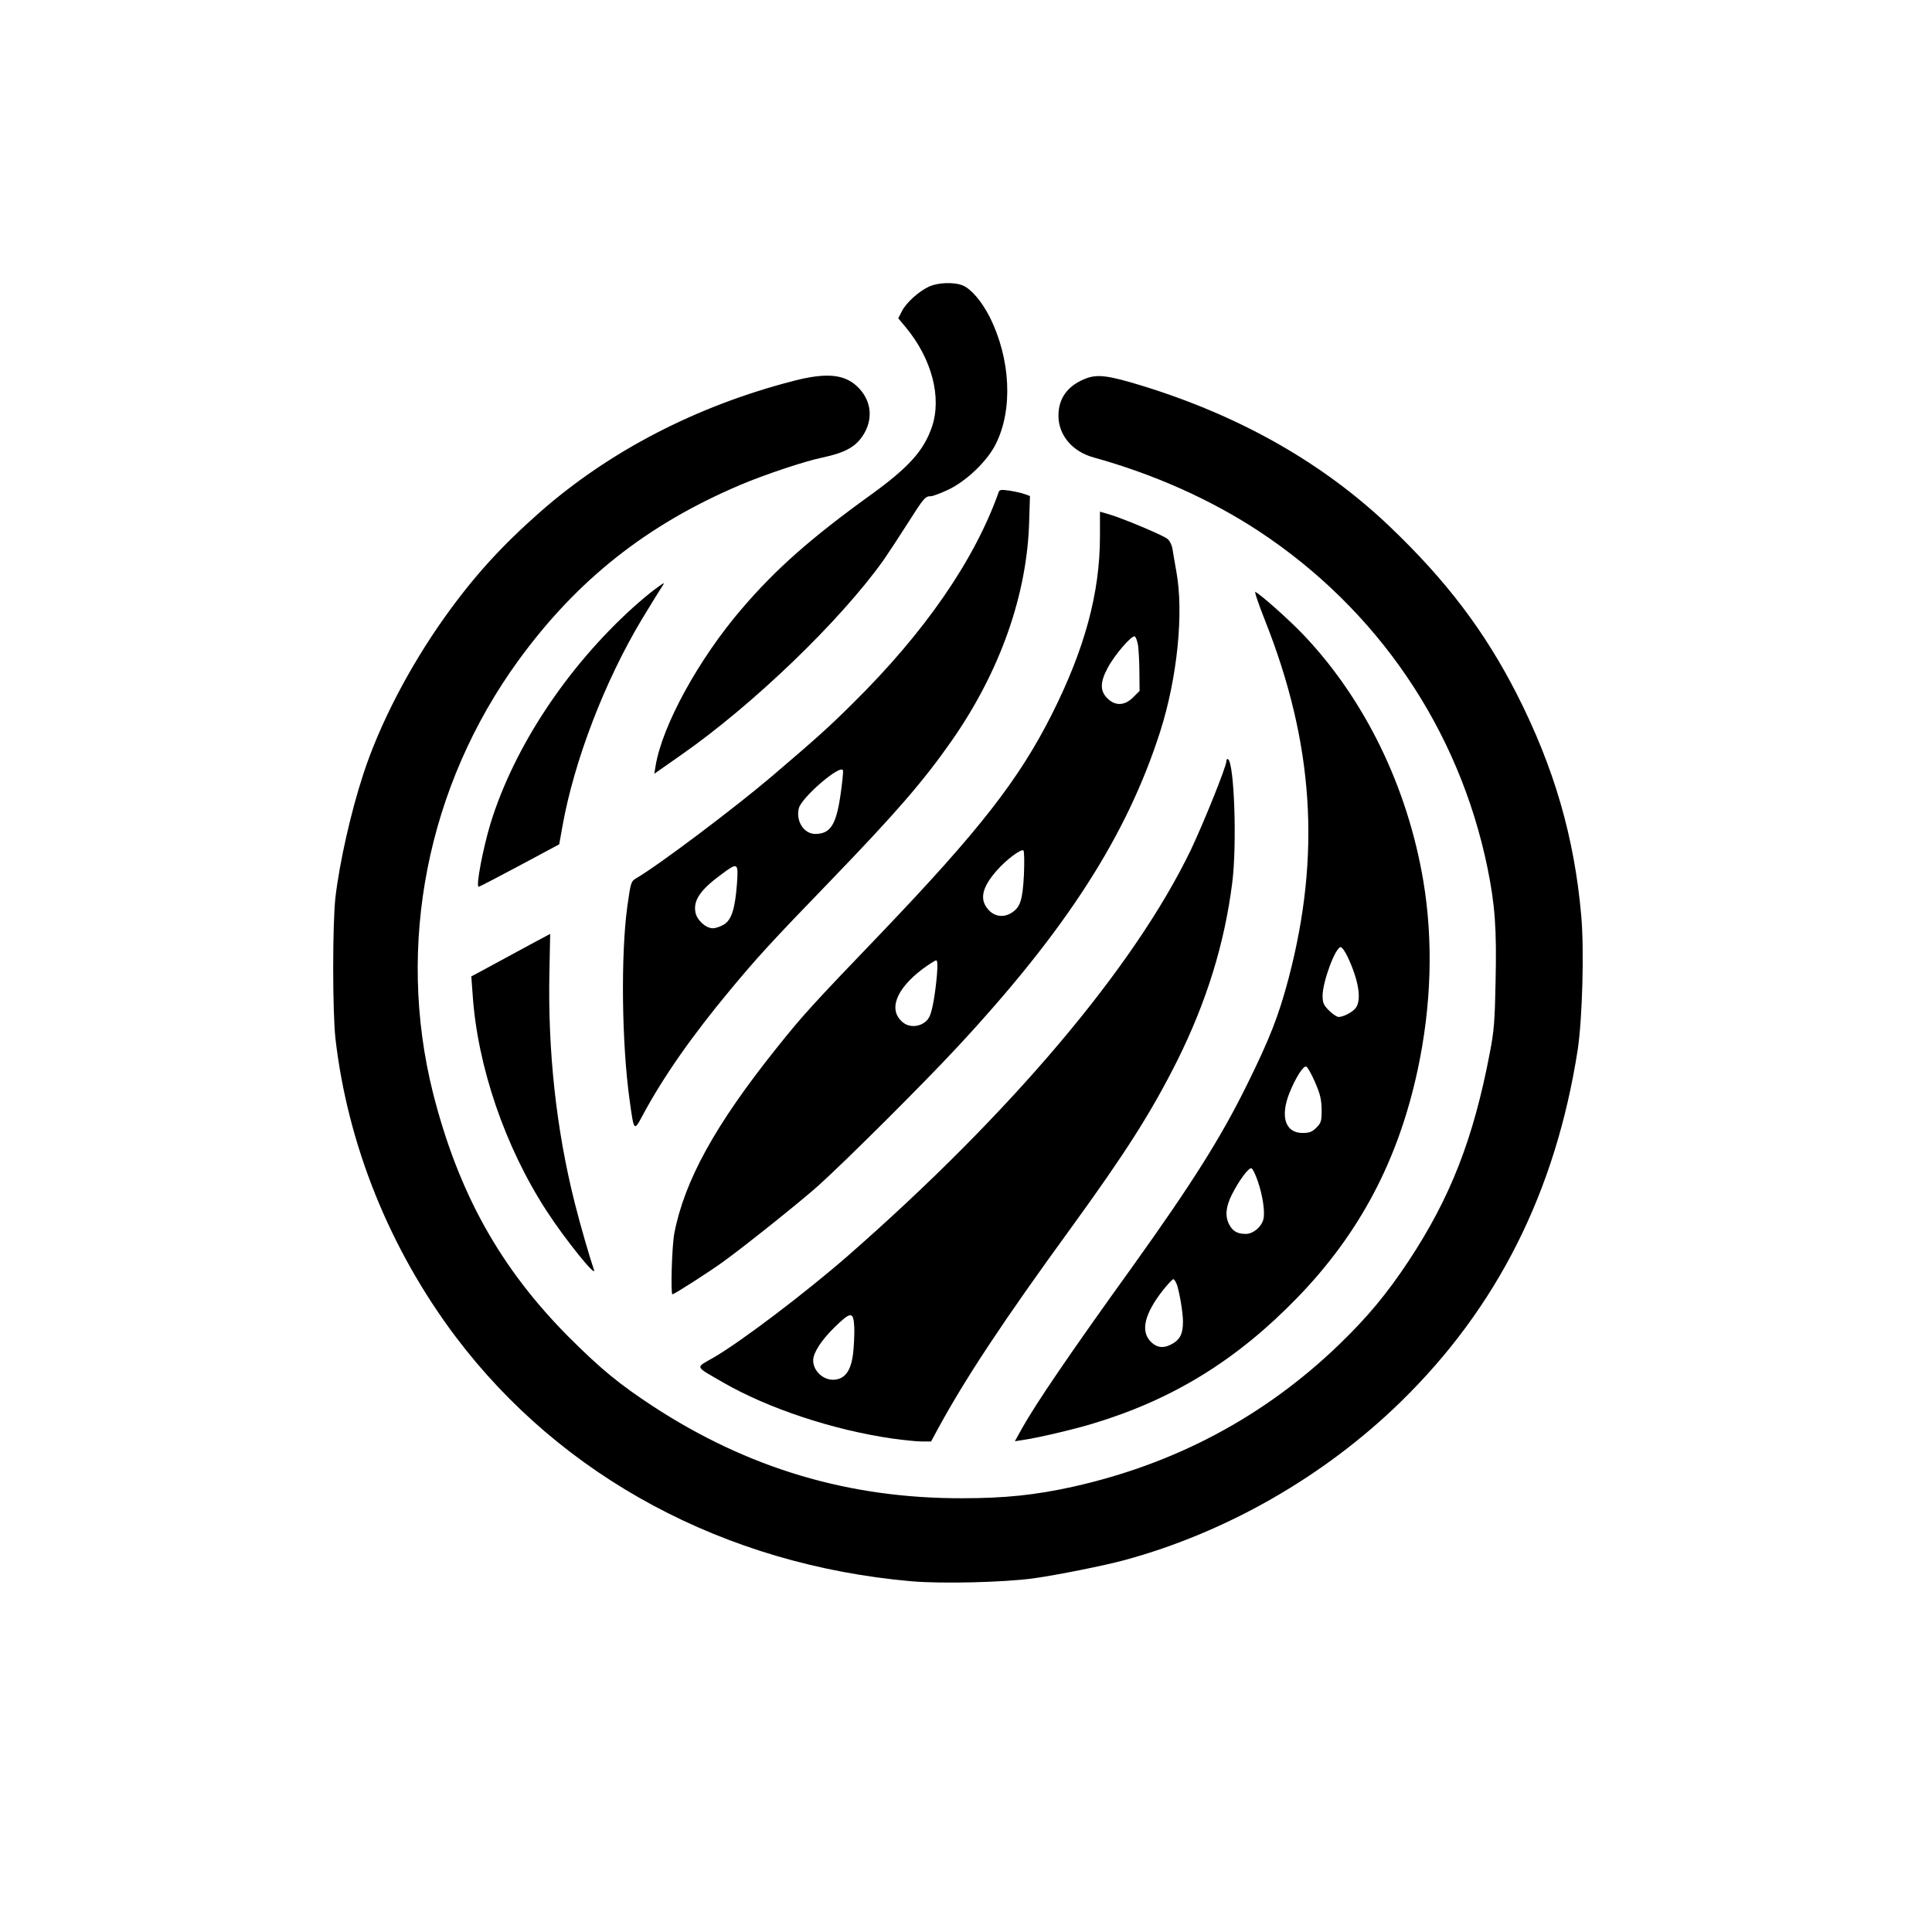
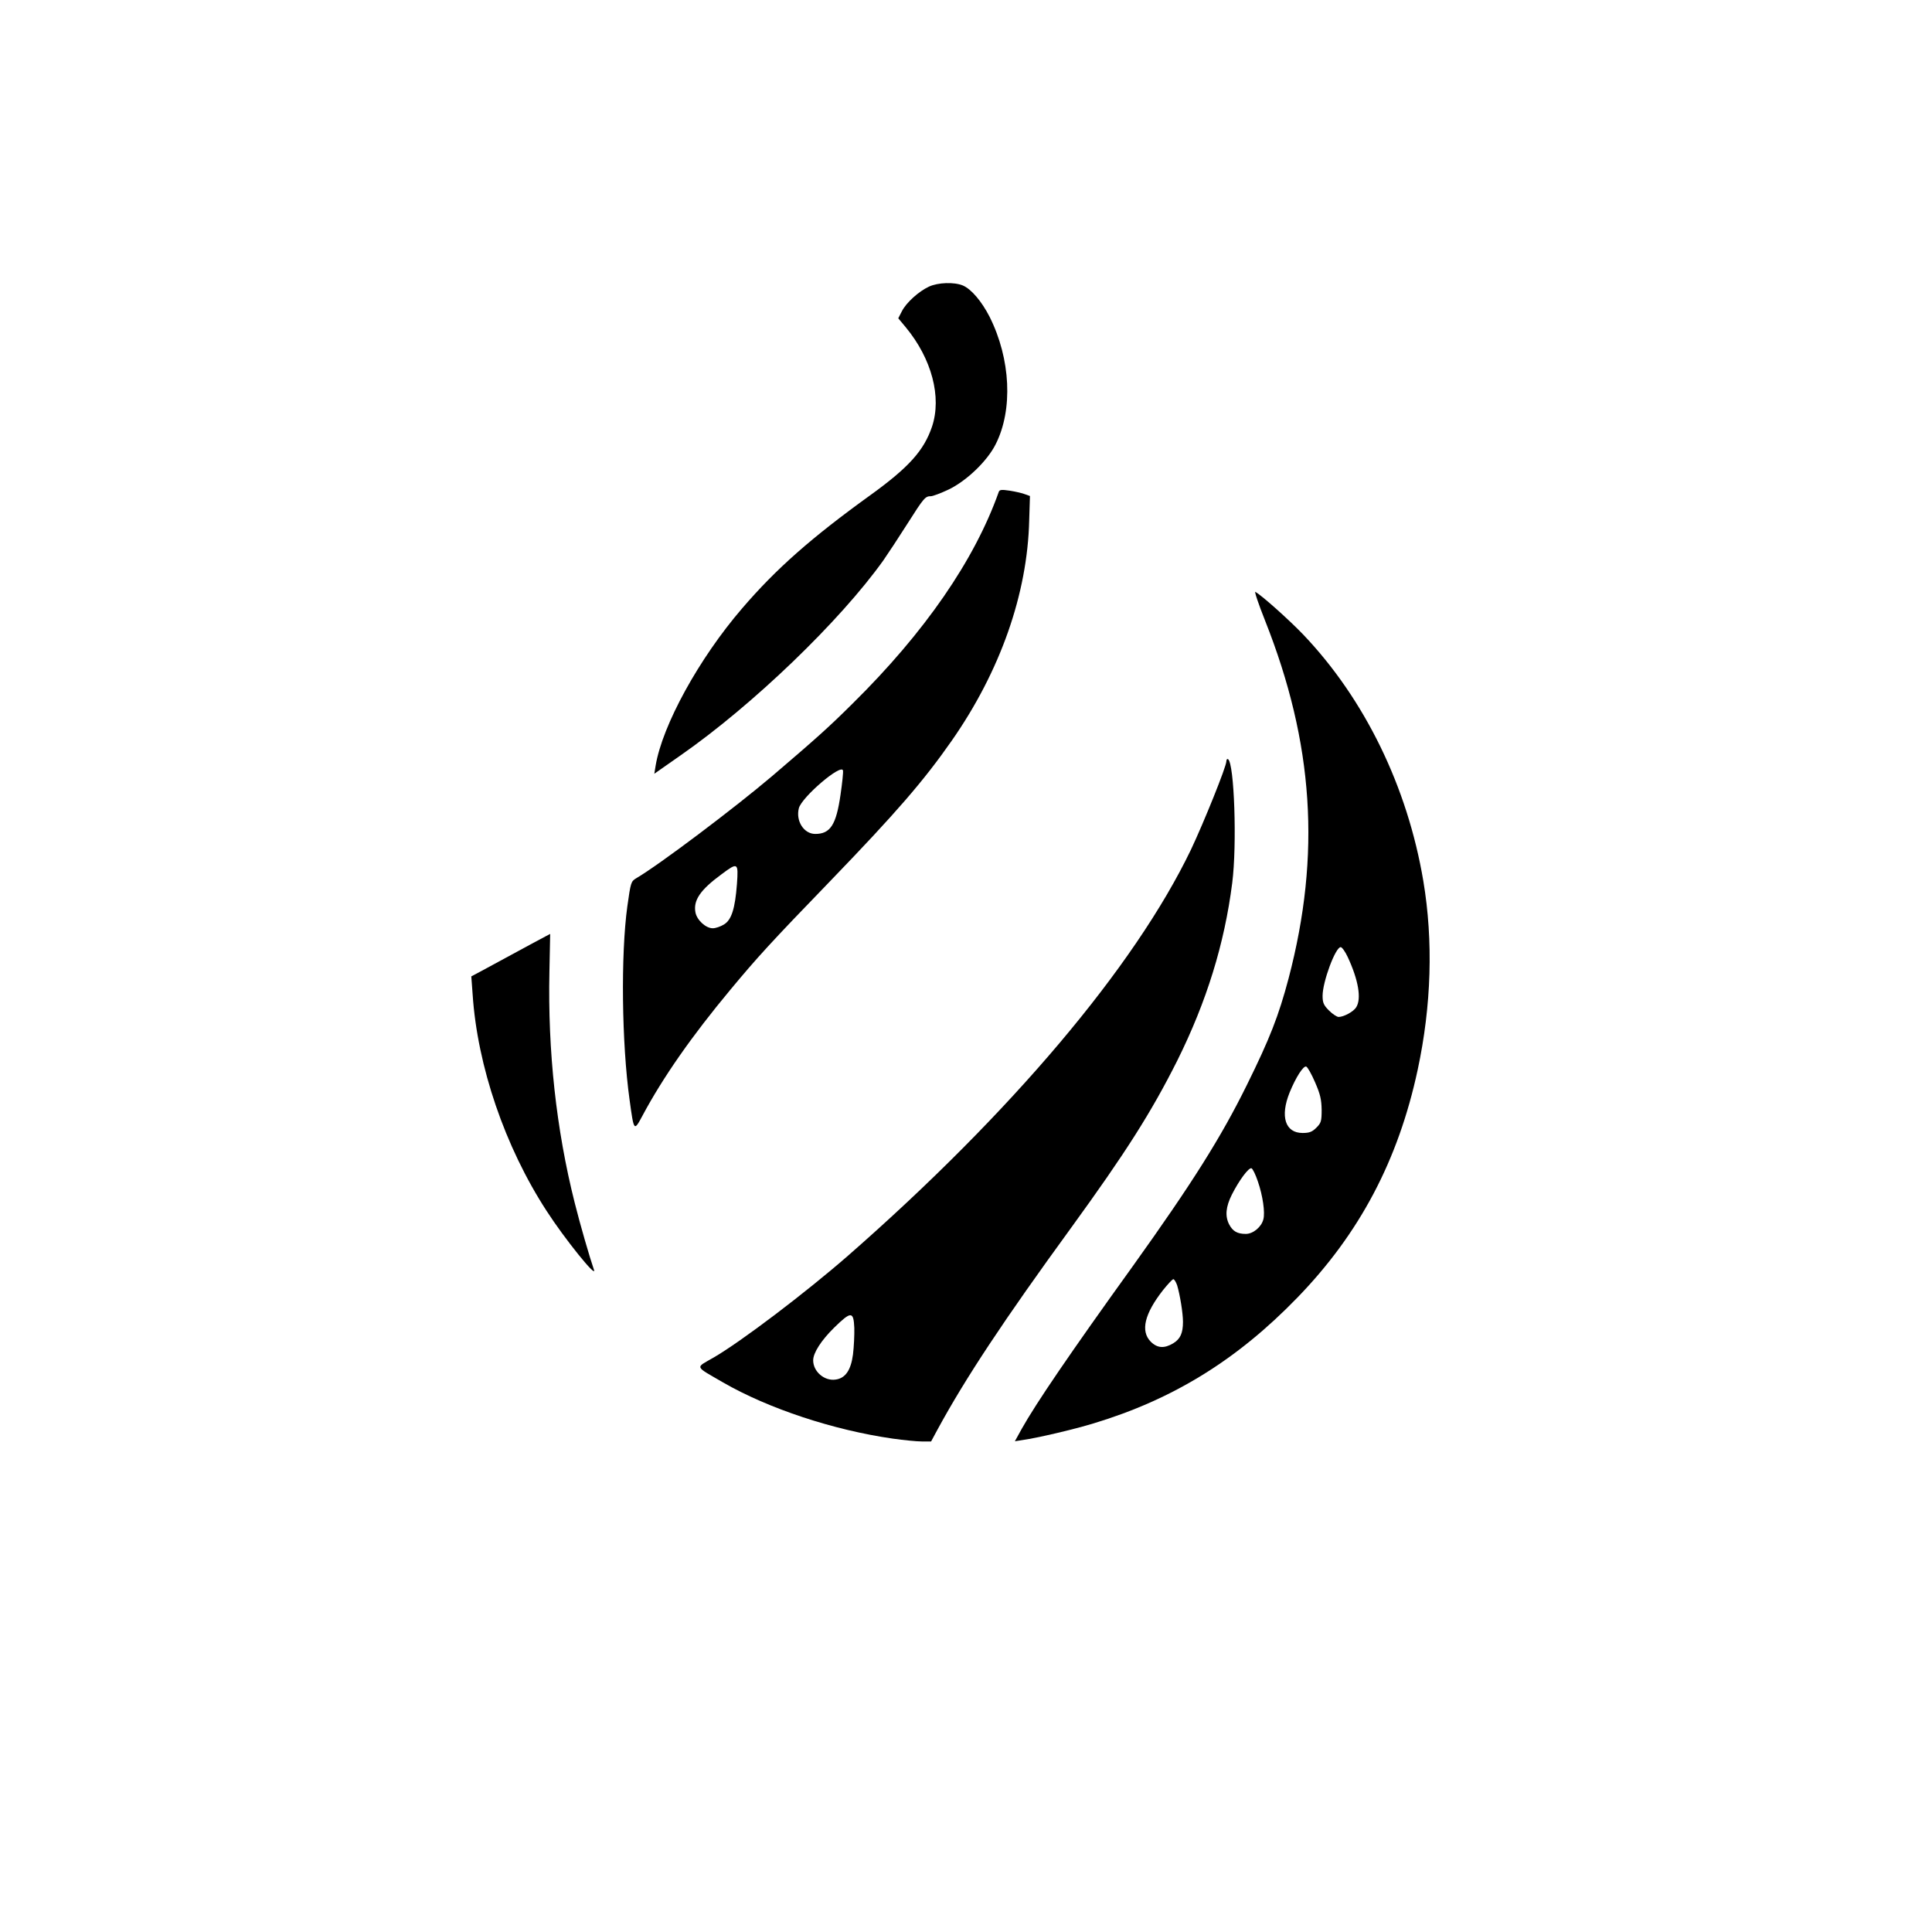
<svg xmlns="http://www.w3.org/2000/svg" version="1.0" width="1024pt" height="1024pt" viewBox="0 0 1024 1024" preserveAspectRatio="xMidYMid meet">
  <g transform="translate(0,1024) scale(0.1,-0.1)" fill="#000000" stroke="none">
    <path d="M4924 8721 c-54 -25 -121 -85 -144 -131 l-19 -37 40 -48 c138 -167 191 -370 139 -526 -43 -127 -123 -216 -325 -362 -315 -227 -502 -392 -682 -602 -228 -265 -422 -618 -458 -833 l-7 -43 140 98 c383 267 845 712 1074 1033 25 36 83 124 128 195 87 137 94 145 124 145 10 0 53 16 95 36 95 46 204 151 248 239 93 183 80 453 -32 676 -42 82 -97 147 -142 166 -46 19 -131 16 -179 -6z" />
-     <path d="M4205 8221 c-515 -133 -977 -373 -1345 -697 -204 -180 -350 -341 -502 -554 -189 -265 -347 -570 -433 -835 -65 -198 -125 -464 -147 -650 -16 -142 -16 -606 0 -750 65 -564 288 -1116 637 -1580 562 -745 1427 -1209 2415 -1296 162 -14 486 -6 645 15 129 18 378 68 485 97 541 147 1059 444 1463 838 513 500 822 1115 939 1866 25 166 35 529 19 711 -37 419 -144 786 -341 1174 -171 335 -374 603 -675 890 -350 334 -789 584 -1307 744 -179 55 -237 63 -297 42 -99 -36 -151 -104 -151 -199 0 -104 74 -191 188 -222 317 -88 616 -221 872 -389 631 -415 1063 -1051 1214 -1786 40 -196 49 -323 43 -598 -4 -211 -8 -267 -31 -384 -87 -456 -209 -767 -431 -1103 -114 -172 -217 -296 -366 -440 -395 -381 -866 -633 -1412 -755 -200 -44 -359 -61 -589 -61 -599 -1 -1133 158 -1638 488 -178 117 -272 194 -441 362 -367 368 -589 766 -724 1298 -197 785 -31 1627 453 2293 311 427 681 720 1176 930 127 54 340 125 431 144 132 28 188 61 229 135 45 84 30 176 -41 243 -69 65 -164 74 -338 29z" />
    <path d="M5293 7631 c-128 -360 -391 -742 -773 -1119 -127 -126 -187 -180 -427 -385 -199 -169 -598 -470 -721 -542 -28 -17 -29 -22 -47 -149 -35 -254 -30 -725 12 -1026 23 -168 23 -168 69 -82 108 202 261 421 465 666 143 172 211 247 534 581 346 359 490 525 640 740 256 367 401 777 410 1168 l4 128 -25 9 c-14 6 -50 14 -80 19 -47 7 -57 6 -61 -8z m-838 -1603 c-23 -160 -54 -208 -134 -208 -60 0 -104 68 -87 136 15 59 226 239 234 200 2 -9 -4 -66 -13 -128z m-549 -473 c-10 -132 -29 -191 -69 -215 -18 -11 -44 -20 -59 -20 -37 0 -84 43 -92 84 -12 64 25 119 138 202 87 65 90 63 82 -51z" />
-     <path d="M5830 7397 c0 -300 -81 -597 -255 -943 -176 -349 -386 -617 -909 -1164 -358 -373 -413 -433 -550 -605 -324 -405 -488 -702 -542 -982 -13 -68 -20 -323 -10 -323 10 0 203 124 271 174 116 84 400 311 498 398 139 124 558 541 737 734 581 624 903 1125 1080 1679 90 283 125 627 85 845 -8 47 -18 102 -21 123 -4 21 -16 44 -28 52 -28 21 -228 104 -298 126 l-58 17 0 -131z m202 -578 c3 -24 7 -88 7 -142 l1 -99 -34 -34 c-45 -45 -95 -47 -137 -5 -39 39 -39 85 2 161 35 67 126 173 143 167 6 -2 14 -24 18 -48z m-605 -1216 c-7 -133 -19 -171 -64 -200 -42 -28 -91 -22 -124 15 -49 54 -35 118 44 208 48 55 127 115 141 107 5 -4 6 -58 3 -130z m-461 -530 c-9 -101 -24 -188 -39 -220 -23 -50 -96 -68 -140 -33 -81 64 -41 176 104 285 34 25 66 45 71 45 7 0 8 -27 4 -77z" />
-     <path d="M3470 7116 c-25 -18 -77 -62 -116 -97 -351 -318 -630 -741 -754 -1143 -40 -132 -79 -336 -63 -336 4 0 102 51 218 113 l209 112 17 95 c62 348 225 772 423 1101 48 79 94 154 103 167 20 29 17 28 -37 -12z" />
    <path d="M6705 6951 c258 -650 297 -1241 125 -1896 -53 -200 -100 -320 -221 -565 -137 -278 -290 -521 -605 -961 -339 -471 -512 -726 -588 -861 l-37 -67 38 6 c79 11 272 56 380 89 420 127 759 336 1078 665 331 341 536 729 639 1209 73 340 83 683 30 1000 -84 500 -311 965 -637 1307 -78 81 -216 204 -253 226 -7 4 16 -64 51 -152z m438 -1783 c57 -122 74 -222 45 -267 -14 -23 -66 -51 -93 -51 -9 0 -32 15 -51 34 -28 28 -34 41 -34 78 0 74 68 258 96 258 7 0 24 -24 37 -52z m-173 -664 c28 -64 34 -92 35 -146 0 -61 -3 -70 -28 -95 -22 -22 -37 -28 -73 -28 -92 0 -120 87 -69 214 33 81 73 143 88 138 7 -2 28 -39 47 -83z m-303 -526 c26 -75 39 -165 29 -201 -10 -40 -54 -77 -93 -77 -45 0 -69 14 -88 50 -23 44 -18 94 14 158 39 77 89 144 104 140 7 -3 22 -34 34 -70z m-428 -550 c15 -50 31 -147 31 -194 0 -60 -14 -91 -52 -114 -47 -28 -84 -26 -119 9 -55 56 -33 148 66 274 25 31 49 57 54 57 5 0 14 -15 20 -32z" />
    <path d="M6500 6205 c0 -28 -119 -323 -188 -469 -299 -621 -953 -1395 -1818 -2152 -225 -196 -566 -455 -713 -540 -97 -56 -102 -42 51 -131 241 -139 586 -253 900 -298 57 -8 126 -15 153 -15 l50 0 34 63 c149 274 351 579 710 1072 286 394 423 609 561 884 155 312 250 618 291 941 26 203 11 635 -22 656 -5 3 -9 -2 -9 -11z m-1972 -3003 c1 -37 -2 -100 -7 -141 -11 -83 -40 -126 -92 -133 -59 -9 -119 42 -119 102 0 39 42 105 111 173 90 88 103 88 107 -1z" />
    <path d="M2835 5247 c-73 -40 -164 -89 -288 -156 l-49 -26 7 -95 c25 -380 171 -808 392 -1148 94 -146 269 -363 251 -312 -23 67 -73 239 -102 355 -98 389 -143 804 -134 1225 2 110 4 200 4 200 -1 0 -37 -20 -81 -43z" />
  </g>
</svg>